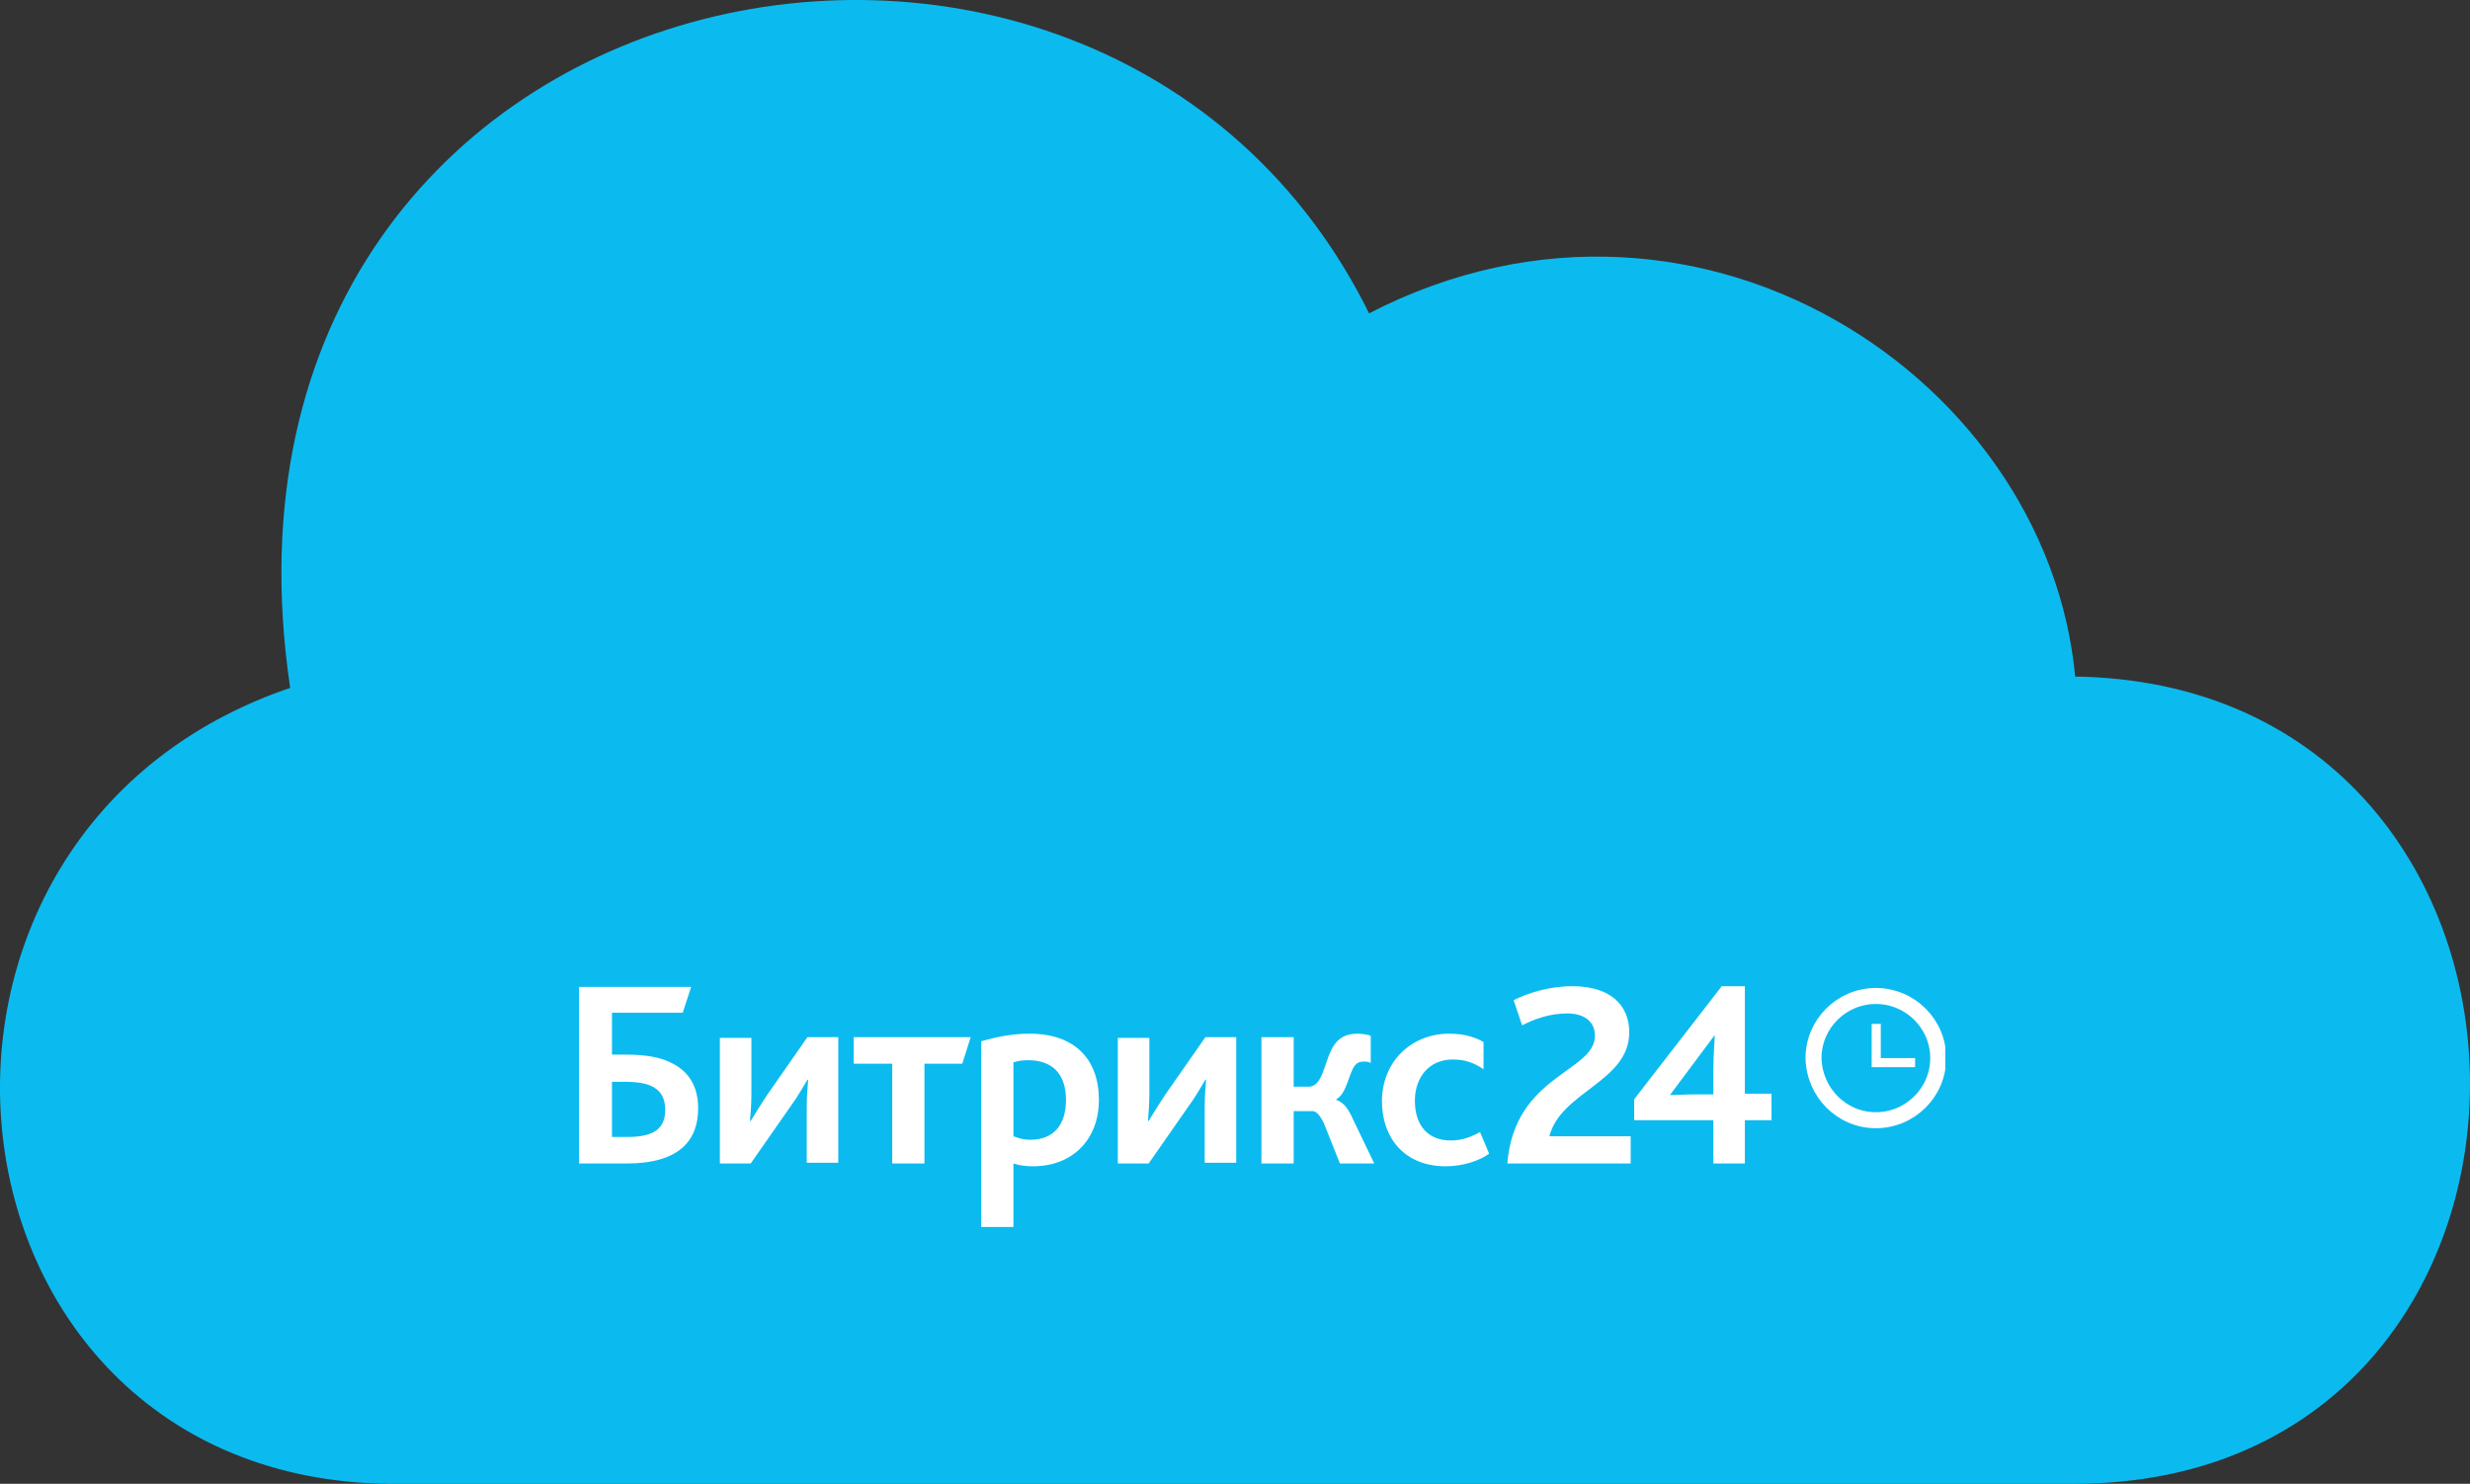
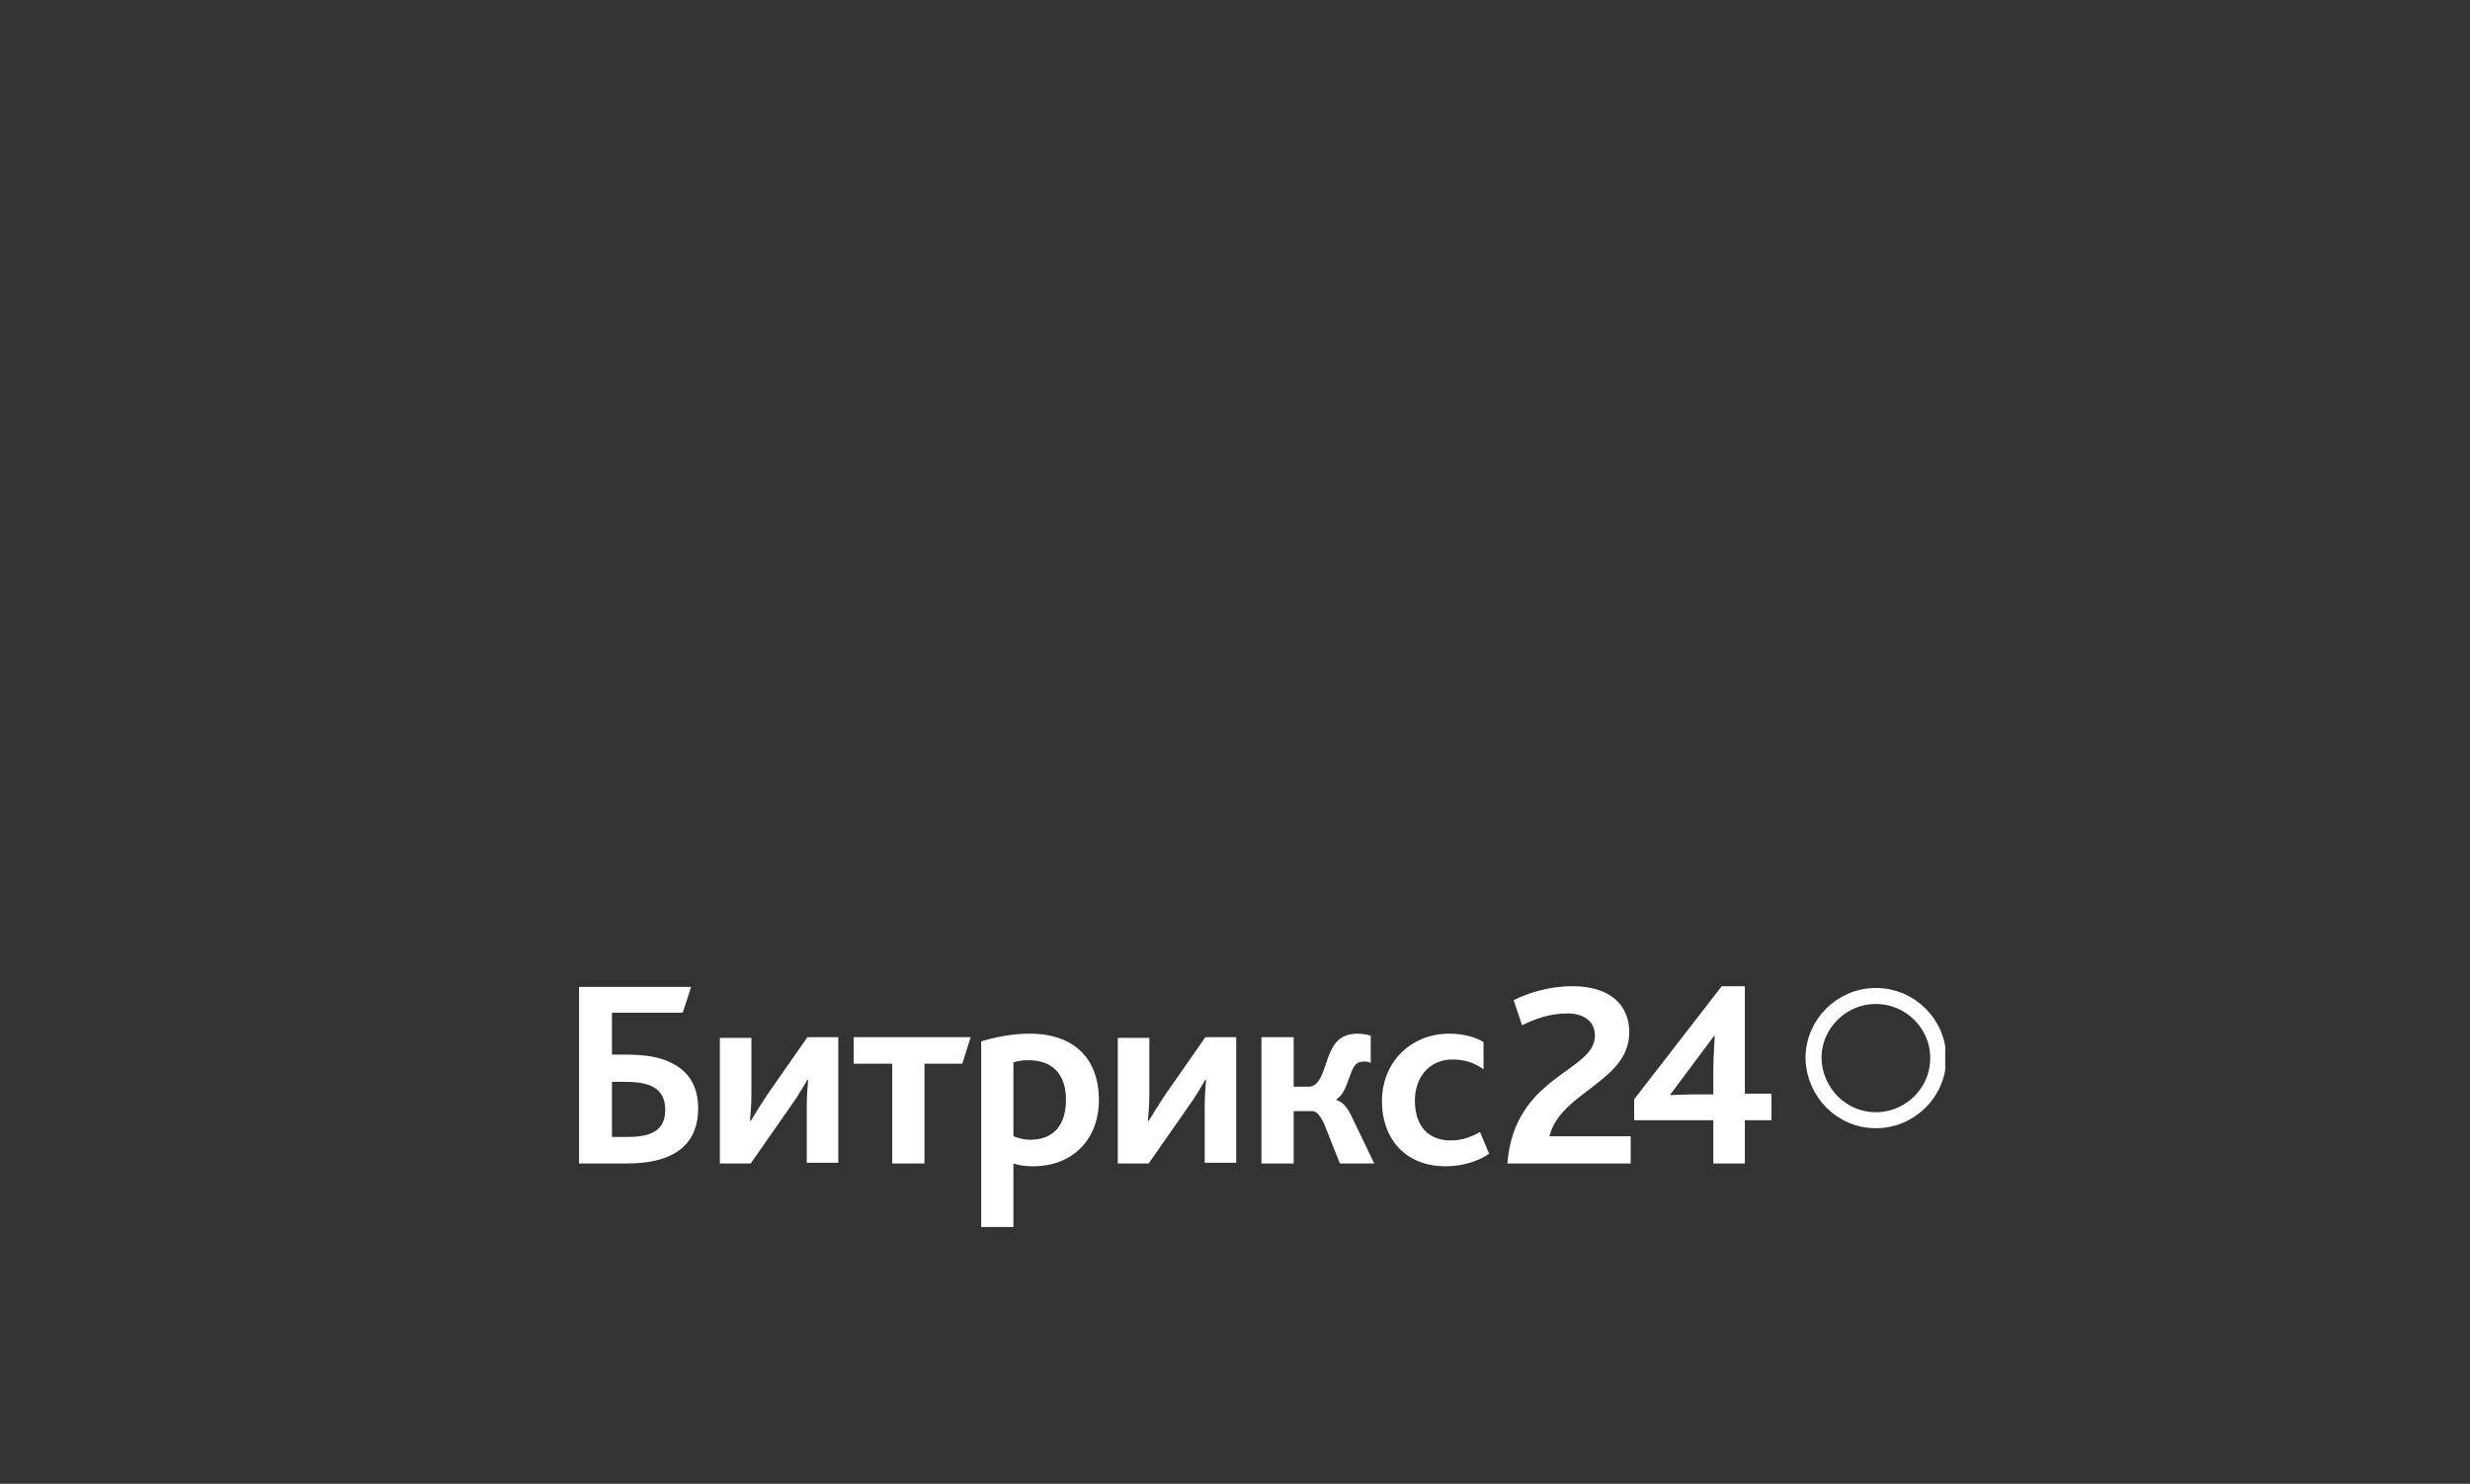
<svg xmlns="http://www.w3.org/2000/svg" width="273" height="164" viewBox="0 0 273 164" fill="none">
  <rect x="0" y="0" width="273" height="164" fill="#333333" stroke="none" />
-   <path d="M44.261 161.996H229.228C285.712 161.996 284.694 75.759 227.504 76.779C225.781 43.587 186.374 17.222 150.415 37.389C122.682 -23.503 20.916 -3.023 34.312 77.407C-13.947 92.159 -6.113 162.624 44.261 161.996Z" fill="#0BBBEF" stroke="#0BBBEF" stroke-width="4" stroke-miterlimit="10" />
  <g clip-path="url(#clip0_23_72)">
    <path d="M166.603 128.594H180.231V125.586H171.249C172.488 120.649 180.076 119.569 180.076 114.091C180.076 111.16 178.063 109 173.804 109C171.171 109 168.848 109.771 167.299 110.543L168.229 113.32C169.623 112.626 171.249 112.009 173.262 112.009C174.811 112.009 176.282 112.703 176.282 114.477C176.282 118.489 167.377 118.797 166.603 128.594ZM180.618 123.811H189.369V128.594H192.853V123.811H195.796V120.88H192.853V109H190.298L180.618 121.497V123.811ZM184.568 121.034L189.524 114.4C189.524 114.94 189.369 116.637 189.369 118.18V120.957H187.046C186.349 120.957 185.032 121.034 184.568 121.034Z" fill="white" />
    <path d="M67.639 125.663V119.569H69.111C70.427 119.569 71.511 119.723 72.286 120.186C73.06 120.649 73.525 121.42 73.525 122.654C73.525 124.737 72.286 125.663 69.343 125.663H67.639ZM64.077 128.594H69.266C75.073 128.594 77.164 126.049 77.164 122.5C77.164 120.109 76.157 118.489 74.376 117.563C72.983 116.791 71.201 116.56 69.033 116.56H67.639V111.931H75.46L76.39 109.077H64V128.594H64.077ZM79.565 128.594H82.972L87.386 122.269C88.237 121.111 88.857 119.954 89.244 119.337H89.322C89.244 120.186 89.167 121.266 89.167 122.346V128.517H92.651V114.631H89.244L84.83 120.957C84.056 122.114 83.359 123.271 82.972 123.889H82.894C82.972 123.04 83.049 121.96 83.049 120.88V114.709H79.565V128.594ZM98.614 128.594H102.176V117.563H106.357L107.287 114.631H94.355V117.563H98.614V128.594ZM108.526 135.614H112.01V128.594C112.707 128.826 113.404 128.903 114.178 128.903C118.592 128.903 121.457 125.894 121.457 121.574C121.457 117.1 118.825 114.246 113.791 114.246C111.855 114.246 109.997 114.631 108.448 115.094V135.614H108.526ZM112.01 125.586V117.409C112.552 117.254 113.017 117.177 113.636 117.177C116.192 117.177 117.818 118.566 117.818 121.574C117.818 124.274 116.502 125.971 113.869 125.971C113.172 125.971 112.63 125.817 112.01 125.586ZM123.548 128.594H126.955L131.369 122.269C132.221 121.111 132.841 119.954 133.228 119.337H133.305C133.228 120.186 133.15 121.266 133.15 122.346V128.517H136.635V114.631H133.228L128.814 120.957C128.039 122.114 127.343 123.271 126.955 123.889H126.878C126.955 123.04 127.033 121.96 127.033 120.88V114.709H123.548V128.594ZM139.423 128.594H142.985V122.809H145.075C145.463 122.809 145.85 123.194 146.314 124.12L148.095 128.594H151.89L149.334 123.271C148.87 122.346 148.405 121.806 147.708 121.574V121.497C148.87 120.803 149.025 118.797 149.722 117.794C149.954 117.486 150.264 117.331 150.728 117.331C150.961 117.331 151.27 117.331 151.503 117.486V114.477C151.115 114.323 150.418 114.246 150.031 114.246C148.792 114.246 148.018 114.709 147.476 115.48C146.314 117.177 146.314 120.109 144.611 120.109H142.985V114.631H139.423V128.594ZM159.788 128.903C161.724 128.903 163.505 128.286 164.589 127.514L163.583 125.123C162.576 125.663 161.647 126.049 160.33 126.049C157.93 126.049 156.381 124.506 156.381 121.651C156.381 119.106 157.93 117.1 160.563 117.1C161.956 117.1 162.963 117.486 163.97 118.18V115.171C163.195 114.709 161.956 114.246 160.175 114.246C155.994 114.246 152.742 117.331 152.742 121.729C152.742 125.74 155.219 128.903 159.788 128.903Z" fill="white" />
    <path d="M207.334 123.811C211.128 123.811 214.226 120.726 214.226 116.946C214.226 113.166 211.128 110.08 207.334 110.08C203.54 110.08 200.442 113.166 200.442 116.946C200.52 120.726 203.54 123.811 207.334 123.811Z" stroke="white" stroke-width="1.769" />
-     <path d="M211.67 116.946H207.876V113.166H206.869V117.949H211.67V116.946Z" fill="white" />
  </g>
  <defs>
    <clipPath id="clip0_23_72">
      <rect width="151" height="27" fill="white" transform="translate(64 109)" />
    </clipPath>
  </defs>
</svg>